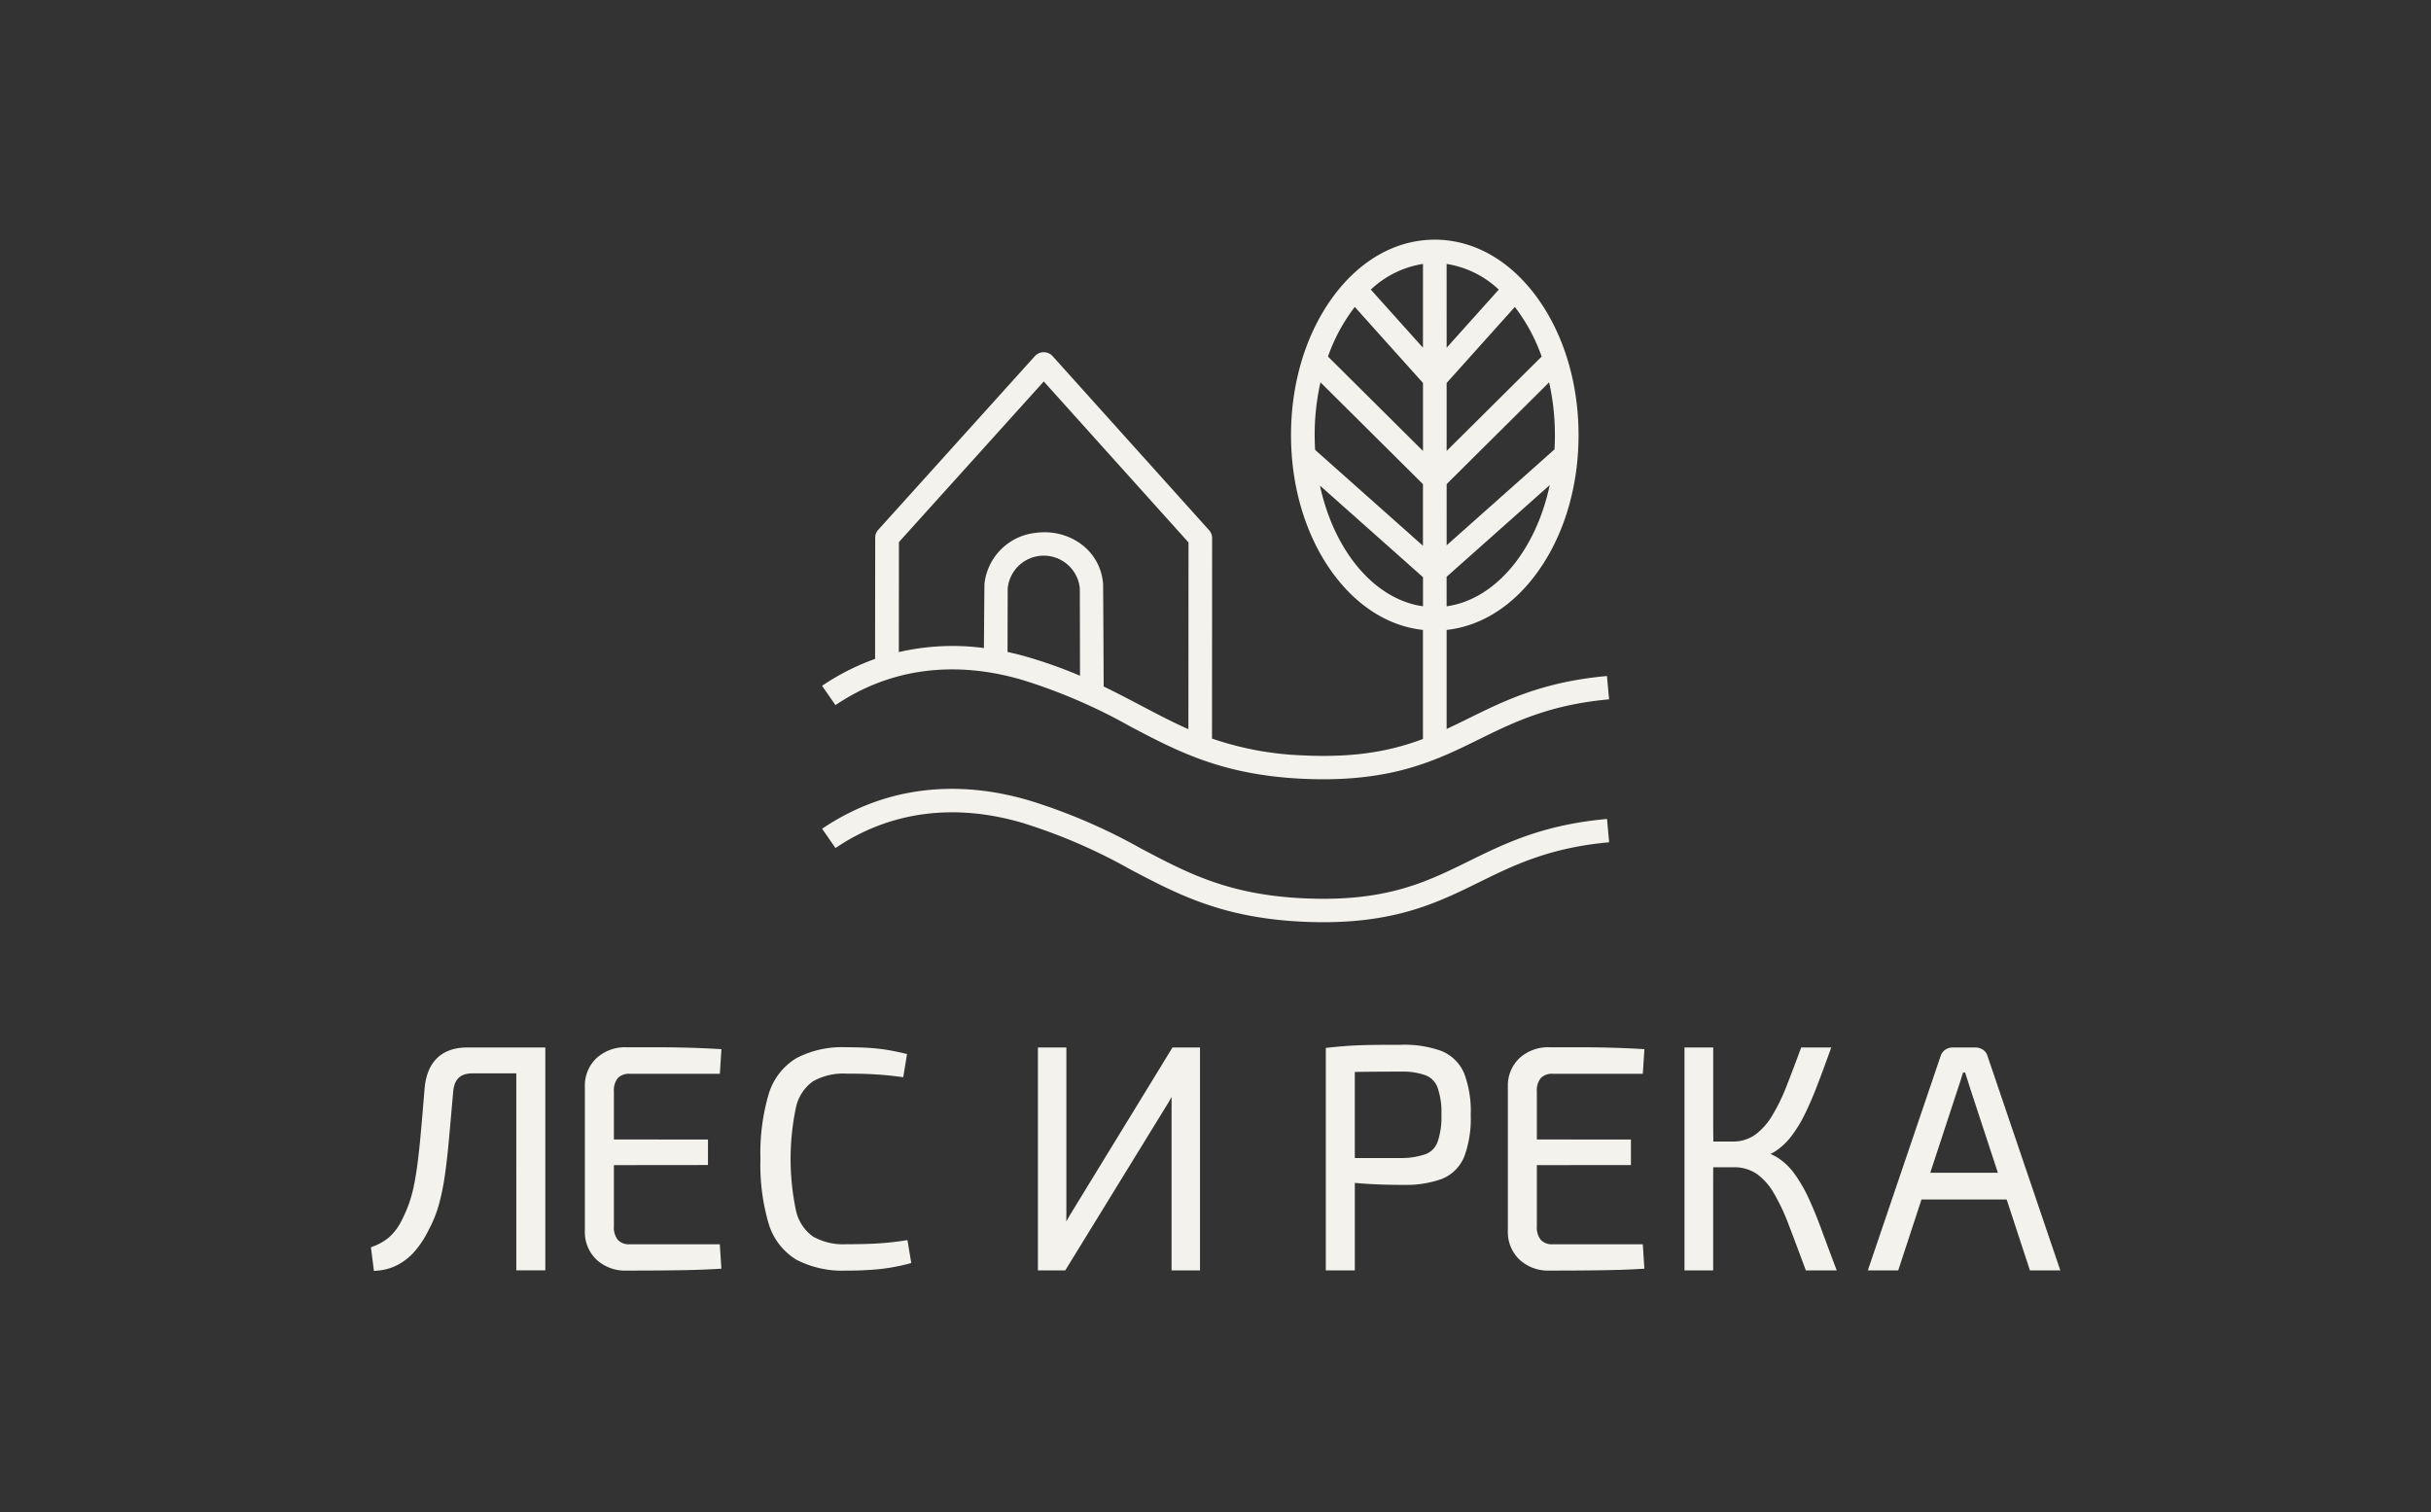
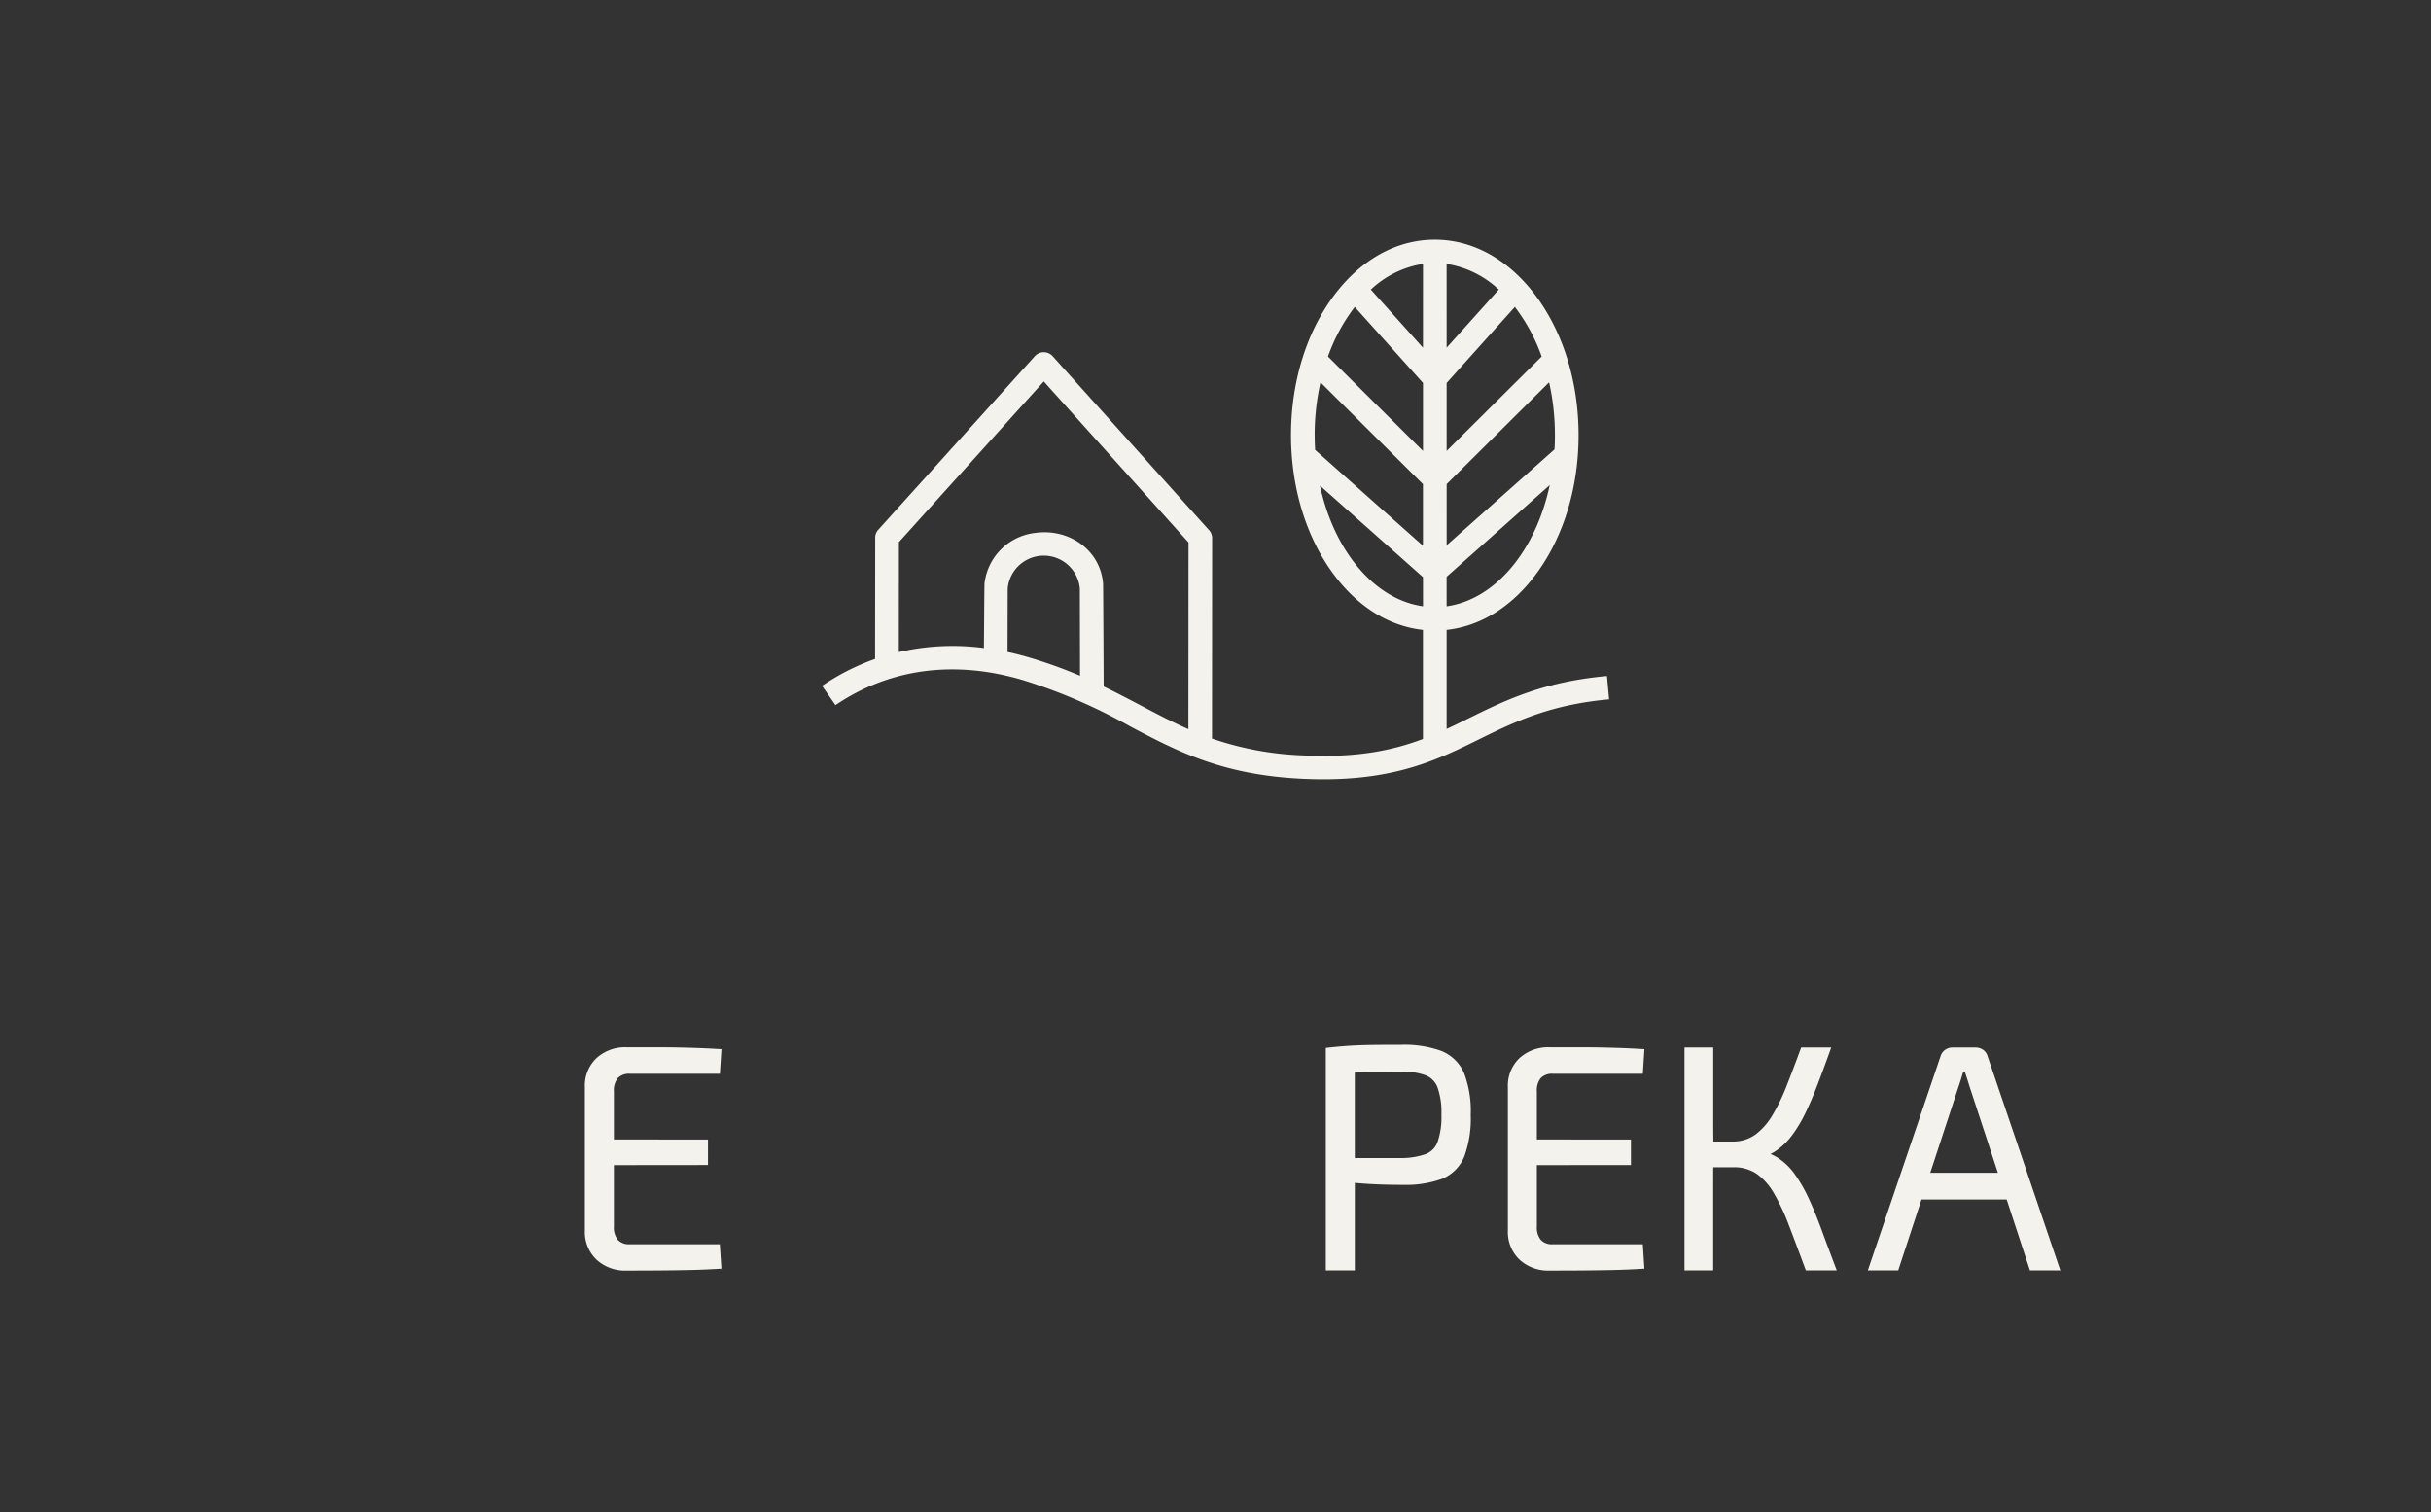
<svg xmlns="http://www.w3.org/2000/svg" width="426" height="265" viewBox="0 0 426 265">
  <rect x="0" y="0" width="426" height="265" fill="#333333" stroke="none" />
  <g id="Сгруппировать_10130" data-name="Сгруппировать 10130" transform="translate(-427 -258)">
-     <rect id="Прямоугольник_1018" data-name="Прямоугольник 1018" width="426" height="265" transform="translate(427 258)" fill="#58564e" opacity="0" />
    <g id="Сгруппировать_10051" data-name="Сгруппировать 10051" transform="translate(7540 12495.324)">
      <g id="Сгруппировать_10043" data-name="Сгруппировать 10043" transform="translate(-7048 -12195.324)">
        <path id="Контур_28668" data-name="Контур 28668" d="M102.271,81.571c9.51-6.443,20.9-7.947,32.922-4.363A97.015,97.015,0,0,1,153.917,85.3c8.257,4.352,16.055,8.466,29.951,9.163,1.358.067,2.657.1,3.9.1,13.059,0,20.273-3.552,27.271-6.995,6.064-2.984,12.334-6.07,22.8-7.011l-.376-4.087C226.227,77.483,219.6,80.743,213.2,83.9c-1.276.629-2.543,1.25-3.833,1.847V68.391c6.076-.66,11.684-4.215,15.966-10.18,4.614-6.427,7.154-14.935,7.154-23.959s-2.544-17.533-7.154-23.958C220.562,3.656,214.153,0,207.291,0s-13.274,3.656-18.039,10.295c-4.614,6.426-7.153,14.934-7.153,23.958s2.543,17.531,7.153,23.958c4.283,5.966,9.89,9.521,15.966,10.18V87.343a1.052,1.052,0,0,0,.008.158c-5.342,2.014-11.662,3.347-21.151,2.872a54.879,54.879,0,0,1-15.832-2.945,2.007,2.007,0,0,0,.01-.206l.021-34.937a2.037,2.037,0,0,0-.525-1.366L140.318,20.407l-.007-.007c-.025-.027-.052-.053-.079-.079a1,1,0,0,0-.079-.074l-.008-.007c-.017-.015-.036-.028-.053-.042a1.056,1.056,0,0,0-.1-.079c-.02-.014-.041-.027-.061-.04-.036-.025-.073-.049-.111-.071s-.049-.025-.072-.038-.07-.038-.107-.055-.058-.024-.086-.035-.066-.028-.1-.04-.064-.02-.1-.029-.063-.02-.1-.028-.065-.013-.1-.02-.066-.013-.1-.018l-.1-.009-.1-.009h-.2a.668.668,0,0,0-.079.007c-.025,0-.079.006-.116.011a.449.449,0,0,0-.079.014c-.04.007-.079.014-.118.024s-.052.015-.079.022a1.176,1.176,0,0,0-.113.035c-.034.013-.055.021-.079.032s-.068.026-.1.042-.062.032-.093.047-.058.028-.086.045-.068.043-.1.065l-.07.046c-.035.025-.067.053-.1.079-.018.015-.037.028-.055.044l-.008.008c-.026.024-.051.05-.079.074s-.054.051-.079.079l-.008.008L109.759,50.856a2.036,2.036,0,0,0-.526,1.362l-.021,21.257a40.775,40.775,0,0,0-9.289,4.712Zm83.972-47.319A42.066,42.066,0,0,1,187.259,25l17.96,17.842V53.642l-18.894-16.8q-.079-1.281-.079-2.59m42.1,0q0,1.266-.074,2.5l-18.9,16.808V42.839L227.326,25a42.062,42.062,0,0,1,1.017,9.257M205.221,18.936,196.084,8.749a17.238,17.238,0,0,1,9.141-4.5Zm4.145-14.685a17.244,17.244,0,0,1,9.141,4.5L209.37,18.935Zm0,60.006V59.078L227.435,43.01C225,54.463,217.93,63.047,209.366,64.255m16.655-43.771L209.37,37.027V25.113l11.953-13.324a31.468,31.468,0,0,1,4.7,8.7m-32.749-8.7,11.952,13.32V37.027l-16.65-16.544a31.468,31.468,0,0,1,4.7-8.7M187.18,43.106l18.048,16.042v5.1c-8.541-1.2-15.6-9.739-18.054-21.142m-54.75,29.153s.025-11.084.032-11.156a6.347,6.347,0,0,1,12.633,0c.008.07.033,15.318.033,15.318a82.542,82.542,0,0,0-8.731-3.148q-1.995-.595-3.966-1.017M113.391,53l25.384-28.15,25.361,28.209-.019,32.724c-2.8-1.235-5.459-2.635-8.246-4.1-2.13-1.123-4.292-2.261-6.6-3.375,0,0-.086-17.823-.105-18.039-.514-6-6.059-9.66-11.8-8.891a10.1,10.1,0,0,0-8.981,8.887c-.025.218-.1,11.3-.1,11.3a41.979,41.979,0,0,0-14.911.708Z" transform="translate(-20.866)" fill="#f4f2ec" />
-         <path id="Контур_28669" data-name="Контур 28669" d="M135.2,127.656a97.009,97.009,0,0,1,18.723,8.093c8.257,4.355,16.056,8.466,29.951,9.163q2.038.1,3.905.1c13.055,0,20.274-3.551,27.271-6.995,6.064-2.984,12.334-6.07,22.8-7.011l-.375-4.087c-11.244,1.012-17.868,4.272-24.274,7.425-7.516,3.7-14.62,7.193-29.122,6.47-12.971-.649-20.03-4.374-28.211-8.686a100.38,100.38,0,0,0-19.473-8.4c-13.27-3.956-25.877-2.263-36.459,4.905l2.34,3.384c9.511-6.443,20.9-7.947,32.922-4.363" transform="translate(-20.869 -25.4)" fill="#f4f2ec" />
      </g>
-       <path id="Контур_28671" data-name="Контур 28671" d="M9.41,186.061q-.36,4.4-.646,7.6c-.188,2.111-.385,3.966-.586,5.514-.2,1.531-.421,2.886-.661,4.035a23.839,23.839,0,0,1-.848,3.079,24.063,24.063,0,0,1-1.221,2.822,9.68,9.68,0,0,1-2.256,3.071,9.18,9.18,0,0,1-2.611,1.539L0,213.94l.528,4.15.75-.066a9.04,9.04,0,0,0,3.689-1.147,10.605,10.605,0,0,0,2.963-2.532,17.6,17.6,0,0,0,2.221-3.5,21.57,21.57,0,0,0,1.661-4.045,37.927,37.927,0,0,0,1.034-4.743c.282-1.775.54-3.923.767-6.386s.49-5.418.791-8.881c.183-2.294,1.233-3.323,3.406-3.323h7.665V217.99h5.086V178.929H16.938c-4.5,0-7.1,2.463-7.528,7.13" transform="translate(-7048 -12232.688)" fill="#f4f2ec" />
      <path id="Контур_28672" data-name="Контур 28672" d="M55.228,213.408a2.638,2.638,0,0,1-2.046-.752,3.442,3.442,0,0,1-.712-2.38v-10.74l16.486-.017v-4.465l-16.486-.017v-8.413a3.408,3.408,0,0,1,.692-2.345,2.76,2.76,0,0,1,2.119-.75H71.039l.275-4.312-.791-.045c-1.68-.1-3.426-.169-5.185-.216s-3.552-.073-5.336-.073H54.7a7.427,7.427,0,0,0-5.275,1.9,6.631,6.631,0,0,0-2.04,5.07V211.02a6.666,6.666,0,0,0,2.044,5.087,7.383,7.383,0,0,0,5.272,1.911q2.625,0,5.3-.017t5.326-.071c1.761-.036,3.507-.1,5.189-.2l.791-.045-.277-4.277Z" transform="translate(-7057.894 -12232.677)" fill="#f4f2ec" />
-       <path id="Контур_28673" data-name="Контур 28673" d="M111.272,212.792c-1.43.218-2.913.376-4.41.468-1.513.093-3.393.139-5.591.139a10.681,10.681,0,0,1-5.8-1.355,7.569,7.569,0,0,1-2.955-4.482,43.8,43.8,0,0,1,0-18.222,7.582,7.582,0,0,1,2.955-4.483,10.687,10.687,0,0,1,5.8-1.354c1.387,0,2.594.018,3.585.055s1.943.092,2.819.165,1.853.177,2.87.307l.754.094.662-4.061-.712-.165c-.995-.23-1.973-.426-2.909-.577s-1.988-.263-3.1-.335-2.434-.108-3.972-.109h-.007a17.3,17.3,0,0,0-8.713,1.925,11.109,11.109,0,0,0-4.849,6.347,36.642,36.642,0,0,0-1.424,11.3,36.432,36.432,0,0,0,1.424,11.3,11.1,11.1,0,0,0,4.85,6.346,17.309,17.309,0,0,0,8.711,1.925h.5q2.765,0,5.519-.275a34.392,34.392,0,0,0,4.733-.869l.691-.178-.665-4.031Z" transform="translate(-7066.016 -12232.677)" fill="#f4f2ec" />
-       <path id="Контур_28674" data-name="Контур 28674" d="M153.353,208.271l-.012.021q-.31.54-.64,1.127c.009-.353.013-.712.013-1.069V178.929h-4.984v39.064h4.79l18.166-29.554q.227-.408.463-.845c0,.249,0,.5,0,.747v29.652h4.984V178.929h-4.821Z" transform="translate(-7078.848 -12232.688)" fill="#f4f2ec" />
      <path id="Контур_28675" data-name="Контур 28675" d="M231.717,179.4a19.109,19.109,0,0,0-7.025-1.068q-2.906,0-4.951.025c-1.366.017-2.647.06-3.806.128s-2.418.175-3.743.316l-.7.079v38.984h5.086V202.531l.545.049c1.1.1,2.334.171,3.658.224s2.746.079,4.217.079a18.674,18.674,0,0,0,6.8-1.035,7.079,7.079,0,0,0,3.95-3.905,19.136,19.136,0,0,0,1.138-7.326,18.62,18.62,0,0,0-1.158-7.3,7.28,7.28,0,0,0-4.015-3.915m.037,11.207a13.113,13.113,0,0,1-.694,4.8l-.007.019a3.572,3.572,0,0,1-2.009,2.047,12.955,12.955,0,0,1-4.419.707h-8.046V183.091l.673-.011c2.075-.03,4.556-.046,7.406-.047a11.815,11.815,0,0,1,4.352.655,3.681,3.681,0,0,1,2.052,2.081,13.143,13.143,0,0,1,.692,4.839" transform="translate(-7092.163 -12232.561)" fill="#f4f2ec" />
      <path id="Контур_28676" data-name="Контур 28676" d="M257.593,184.278a2.738,2.738,0,0,1,2.117-.75h15.755l.275-4.313-.791-.044c-1.682-.1-3.425-.169-5.182-.216s-3.553-.073-5.337-.073h-5.3a7.432,7.432,0,0,0-5.276,1.9,6.635,6.635,0,0,0-2.04,5.07v25.168a6.674,6.674,0,0,0,2.044,5.087,7.391,7.391,0,0,0,5.272,1.911q2.624,0,5.3-.017t5.326-.07c1.762-.036,3.506-.1,5.189-.2l.791-.045-.276-4.277H259.651a2.656,2.656,0,0,1-2.046-.75,3.451,3.451,0,0,1-.711-2.381v-10.74l16.487-.017v-4.465l-16.487-.017v-8.413a3.4,3.4,0,0,1,.692-2.345" transform="translate(-7100.581 -12232.677)" fill="#f4f2ec" />
      <path id="Контур_28677" data-name="Контур 28677" d="M314.9,210.725c-.712-1.933-1.444-3.719-2.178-5.3a26.026,26.026,0,0,0-2.414-4.223,11.119,11.119,0,0,0-3.054-2.962,8.9,8.9,0,0,0-1.254-.645,8.041,8.041,0,0,0,.938-.531,11.67,11.67,0,0,0,2.833-2.73,23.569,23.569,0,0,0,2.323-3.859c.7-1.445,1.406-3.075,2.085-4.842.674-1.752,1.375-3.646,2.089-5.628l.384-1.07h-5.27l-.191.518c-.816,2.215-1.612,4.315-2.367,6.239a33.859,33.859,0,0,1-2.49,5.125,11.458,11.458,0,0,1-2.975,3.378,6.727,6.727,0,0,1-3.876,1.22h-3.492s-.024-2.518-.024-3.569V178.933h-5.032V218h5.025V203.334c0-.945.007-3.416.007-3.416h3.745a7.08,7.08,0,0,1,3.846,1.133,10.742,10.742,0,0,1,3.049,3.435,36.961,36.961,0,0,1,2.624,5.6q1.267,3.315,2.779,7.393l.192.515h5.41l-.409-1.082q-1.244-3.3-2.306-6.186" transform="translate(-7108.751 -12232.688)" fill="#f4f2ec" />
      <path id="Контур_28678" data-name="Контур 28678" d="M352.546,180.515a2.062,2.062,0,0,0-.81-1.18,2.417,2.417,0,0,0-1.329-.406h-3.98a2.28,2.28,0,0,0-1.333.411,2.1,2.1,0,0,0-.811,1.141l-12.738,37.512h5.325l4.079-12.426h14.921l4.079,12.426h5.323Zm1.788,20.375h-11.85l4.941-15.05q.272-.776.511-1.574c.095-.316.191-.633.287-.937h.373l.307.954c.166.513.326,1.023.484,1.542Z" transform="translate(-7117.232 -12232.688)" fill="#f4f2ec" />
    </g>
  </g>
</svg>